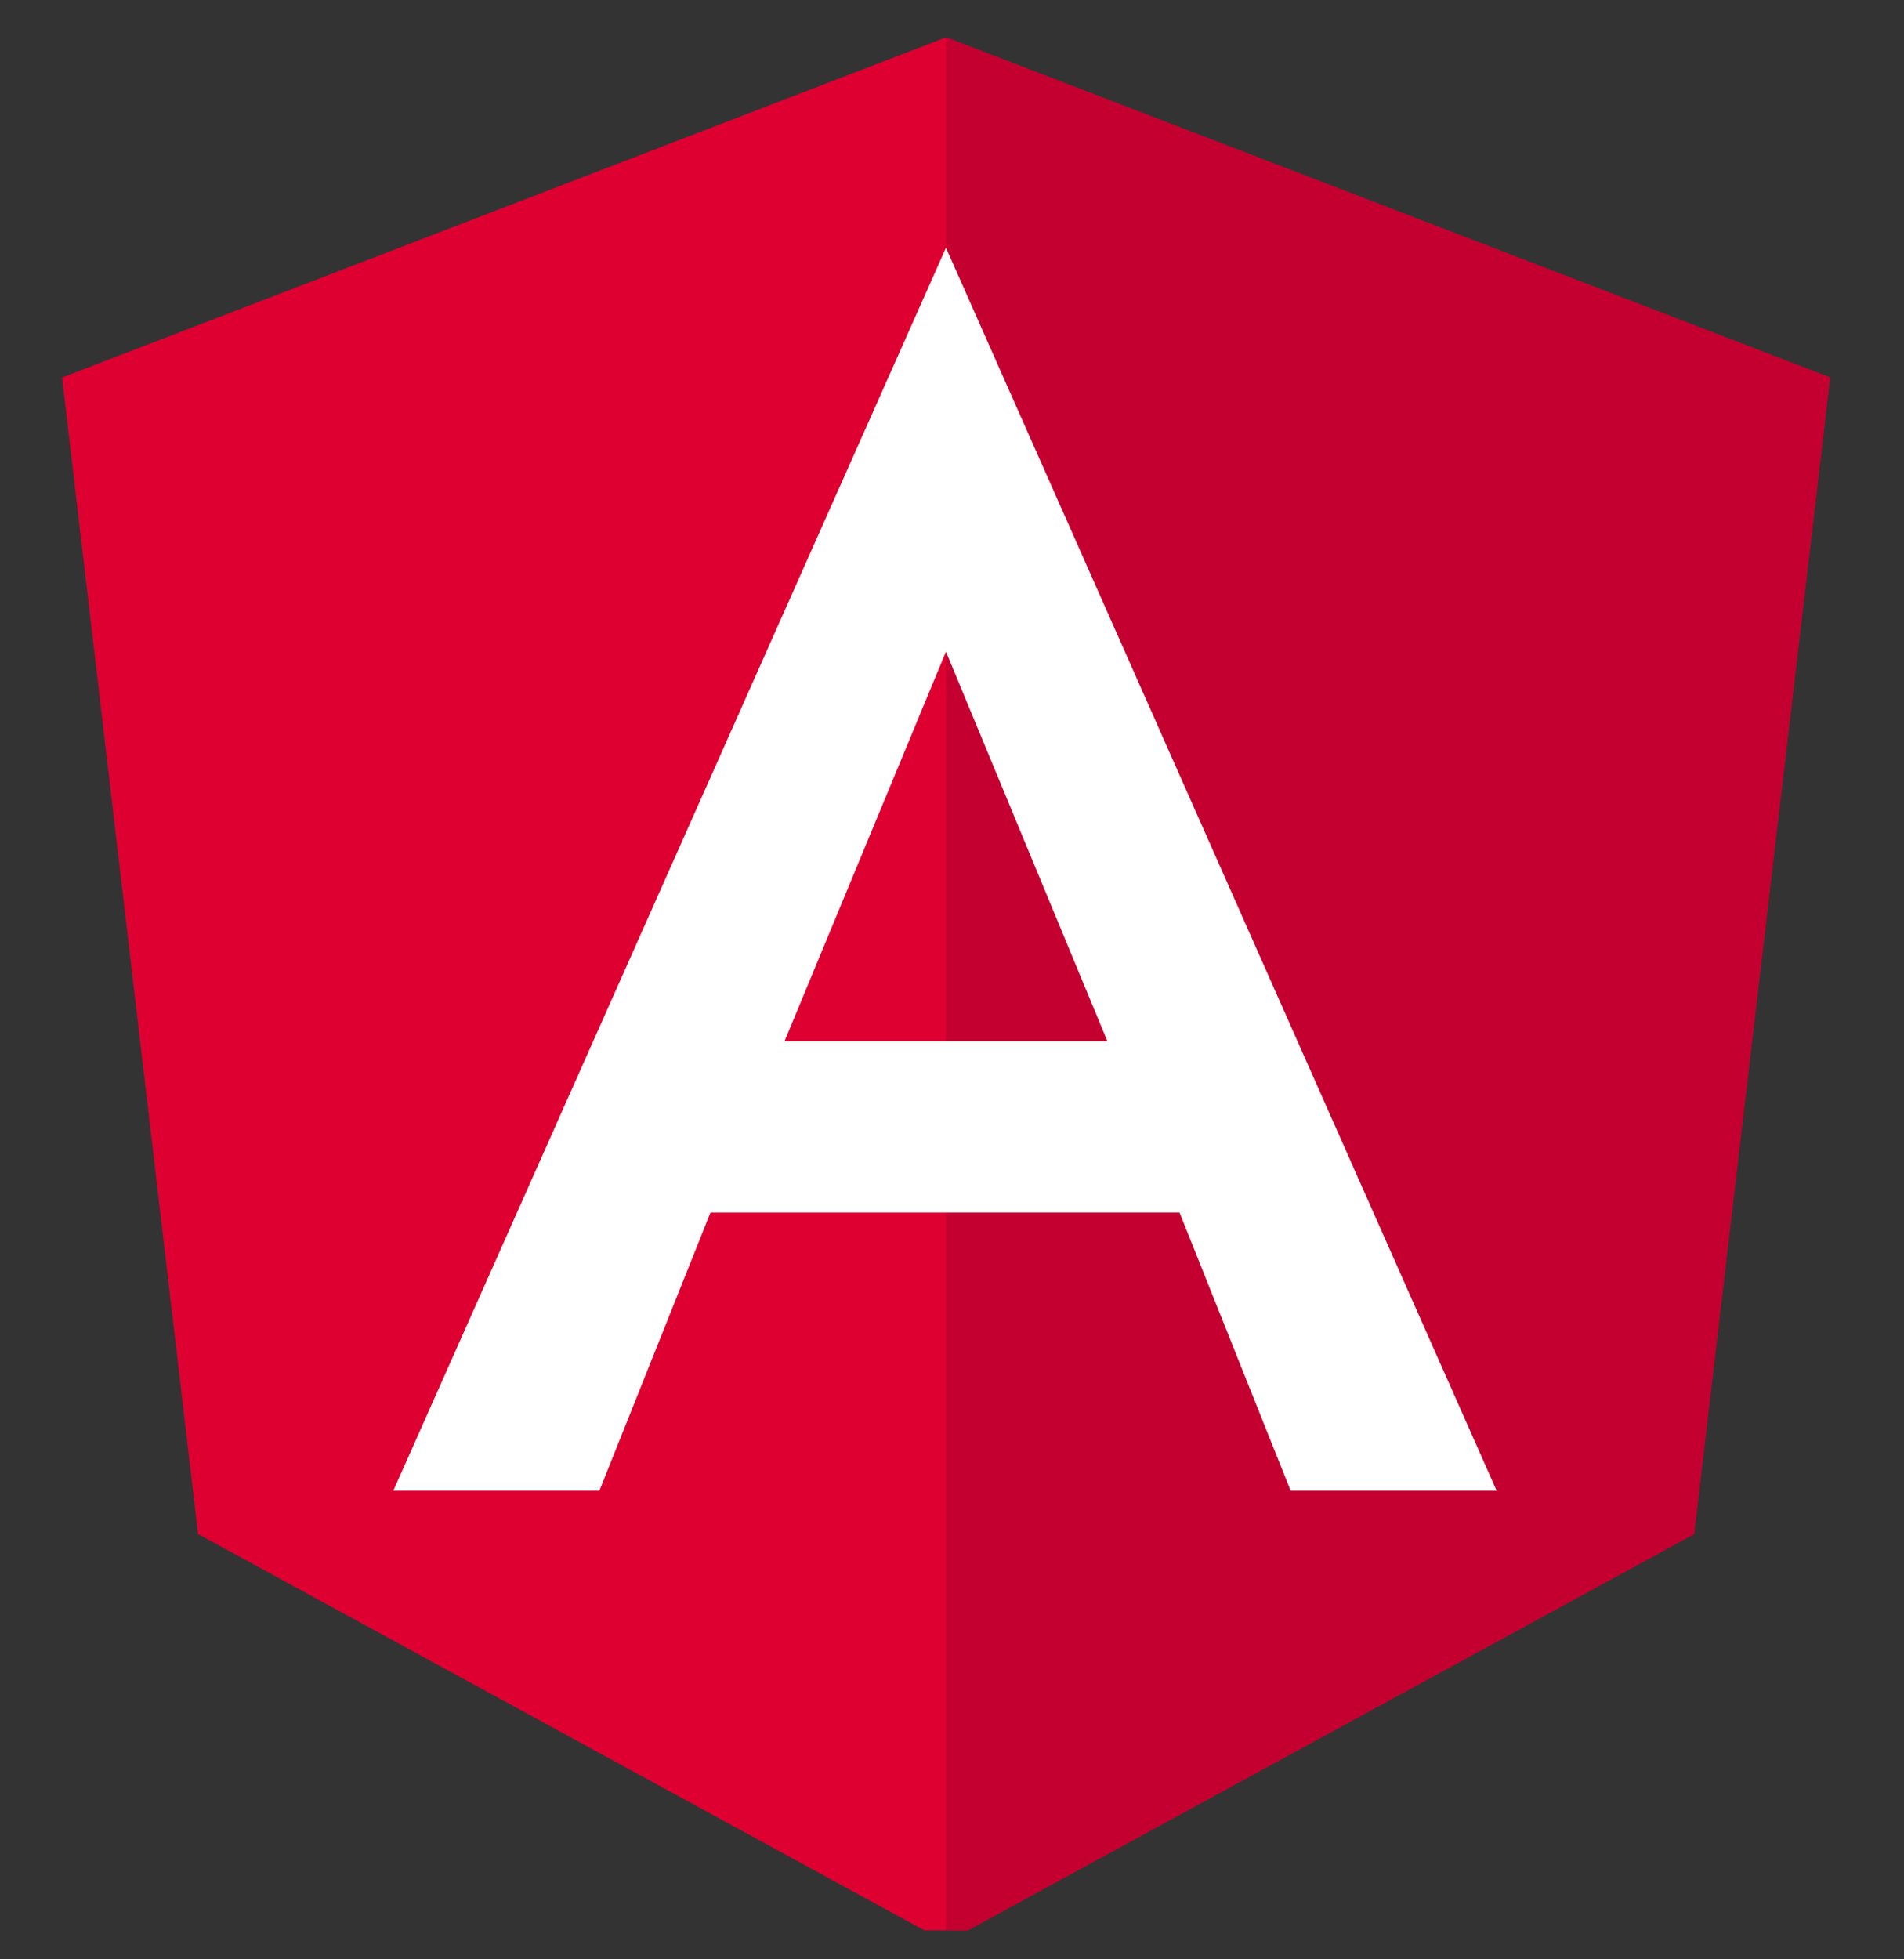
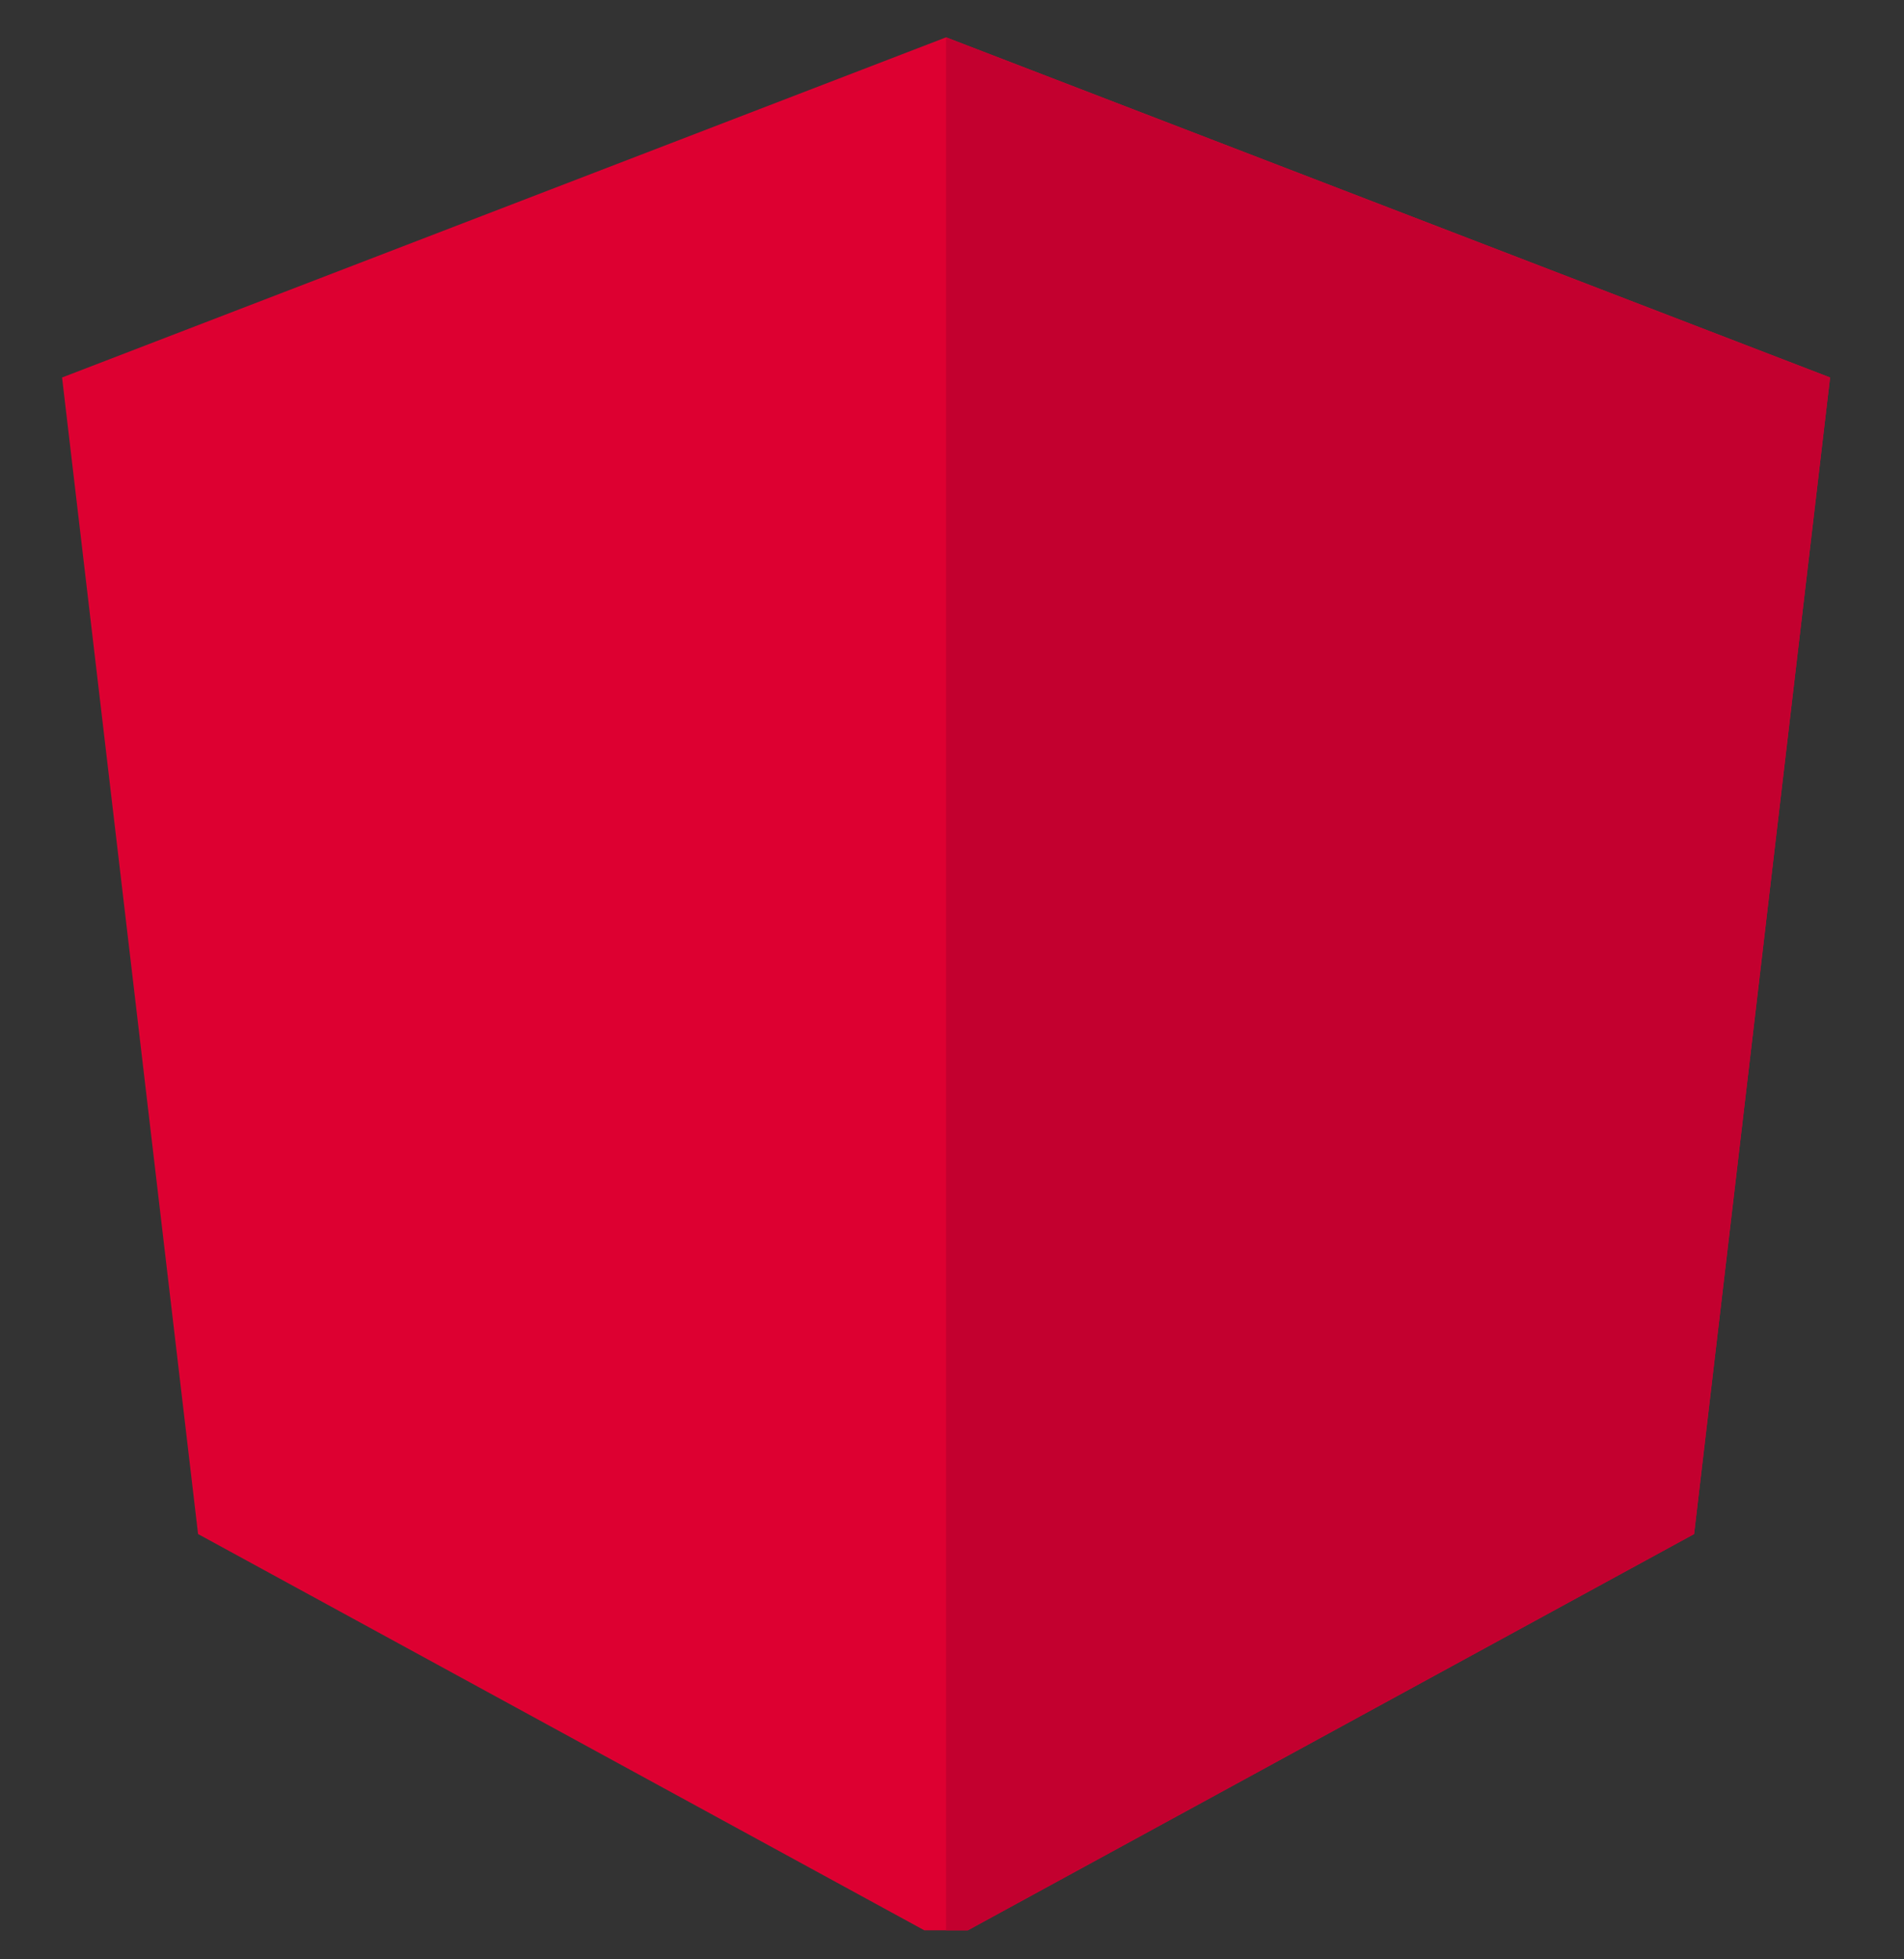
<svg xmlns="http://www.w3.org/2000/svg" width="35" height="36" viewBox="0 0 35 36" fill="none">
  <rect x="0" y="0" width="35" height="36" fill="#333333" stroke="none" />
  <g clip-path="url(#clip0_2626_1167)">
    <path d="M17.391 0.686L1.141 6.936L3.641 28.186L17.391 35.685L31.141 28.186L33.641 6.936L17.391 0.686Z" fill="#DD0031" />
    <path d="M17.391 0.686V35.685L31.141 28.186L33.641 6.936L17.391 0.686Z" fill="#C3002F" />
-     <path d="M17.389 4.553L7.23 27.39H11.018L13.06 22.28H21.683L23.725 27.39H27.512L17.389 4.553ZM20.356 19.13H14.422L17.389 11.973L20.356 19.13Z" fill="white" />
  </g>
  <defs>
    <clipPath id="clip0_2626_1167">
      <rect width="35" height="35" fill="white" transform="translate(0 0.467)" />
    </clipPath>
  </defs>
</svg>